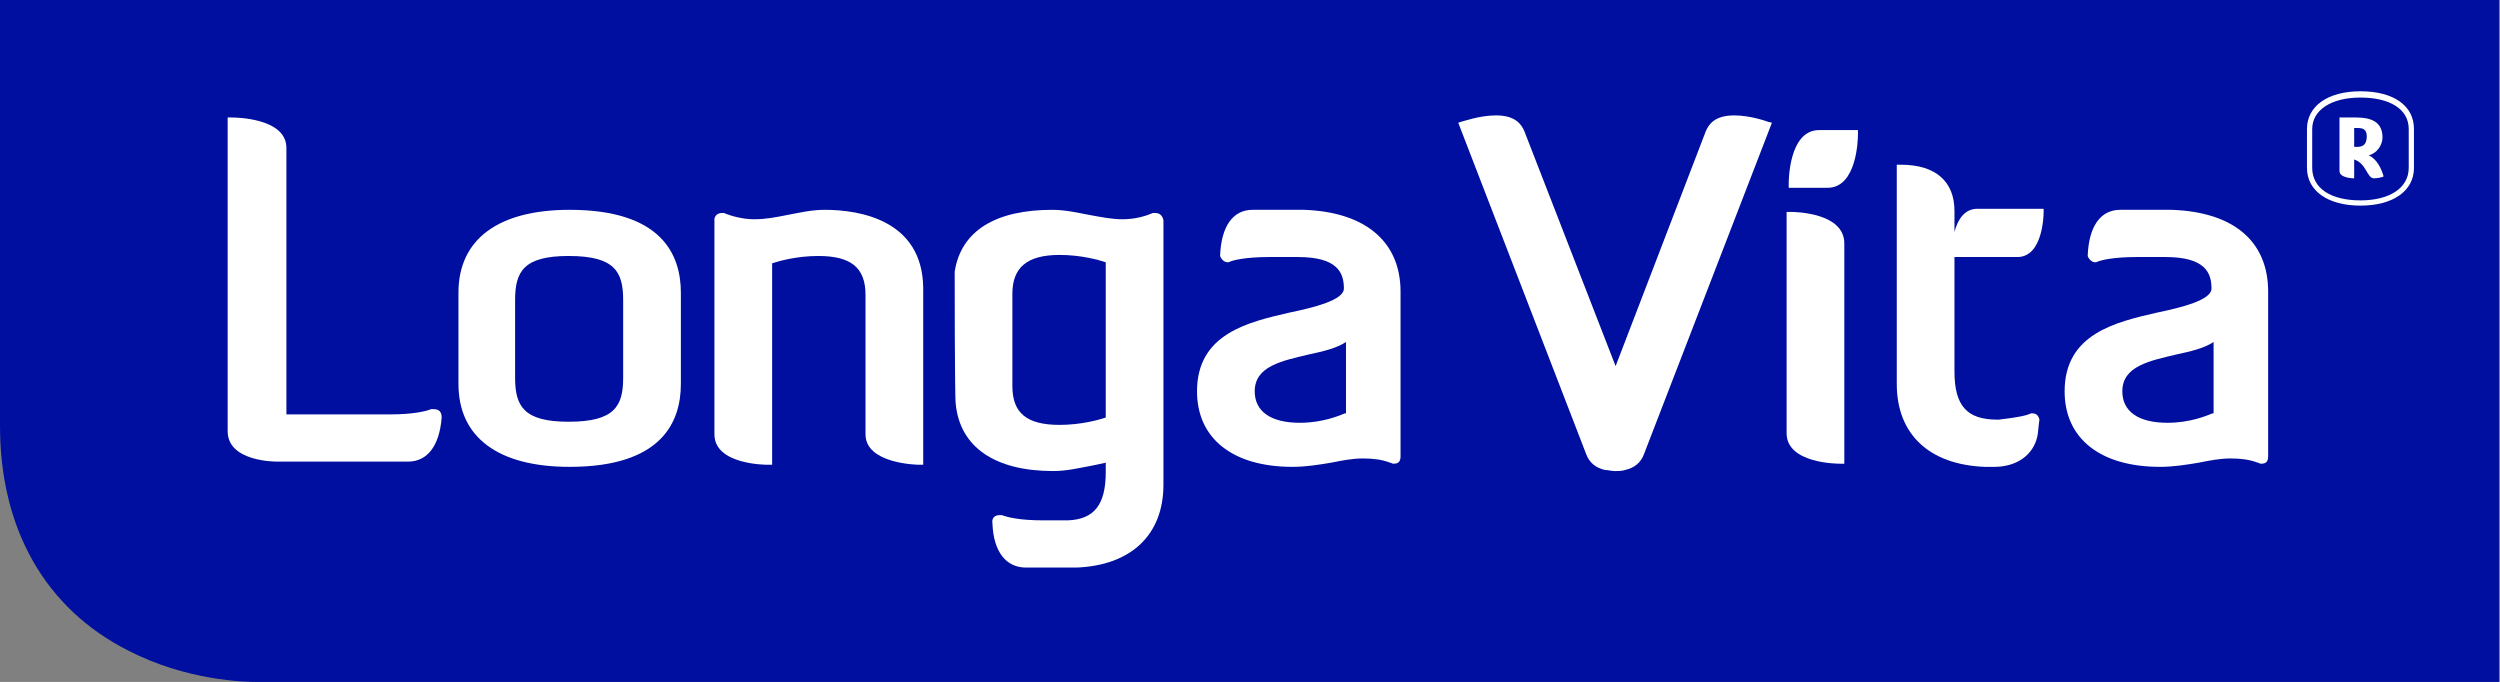
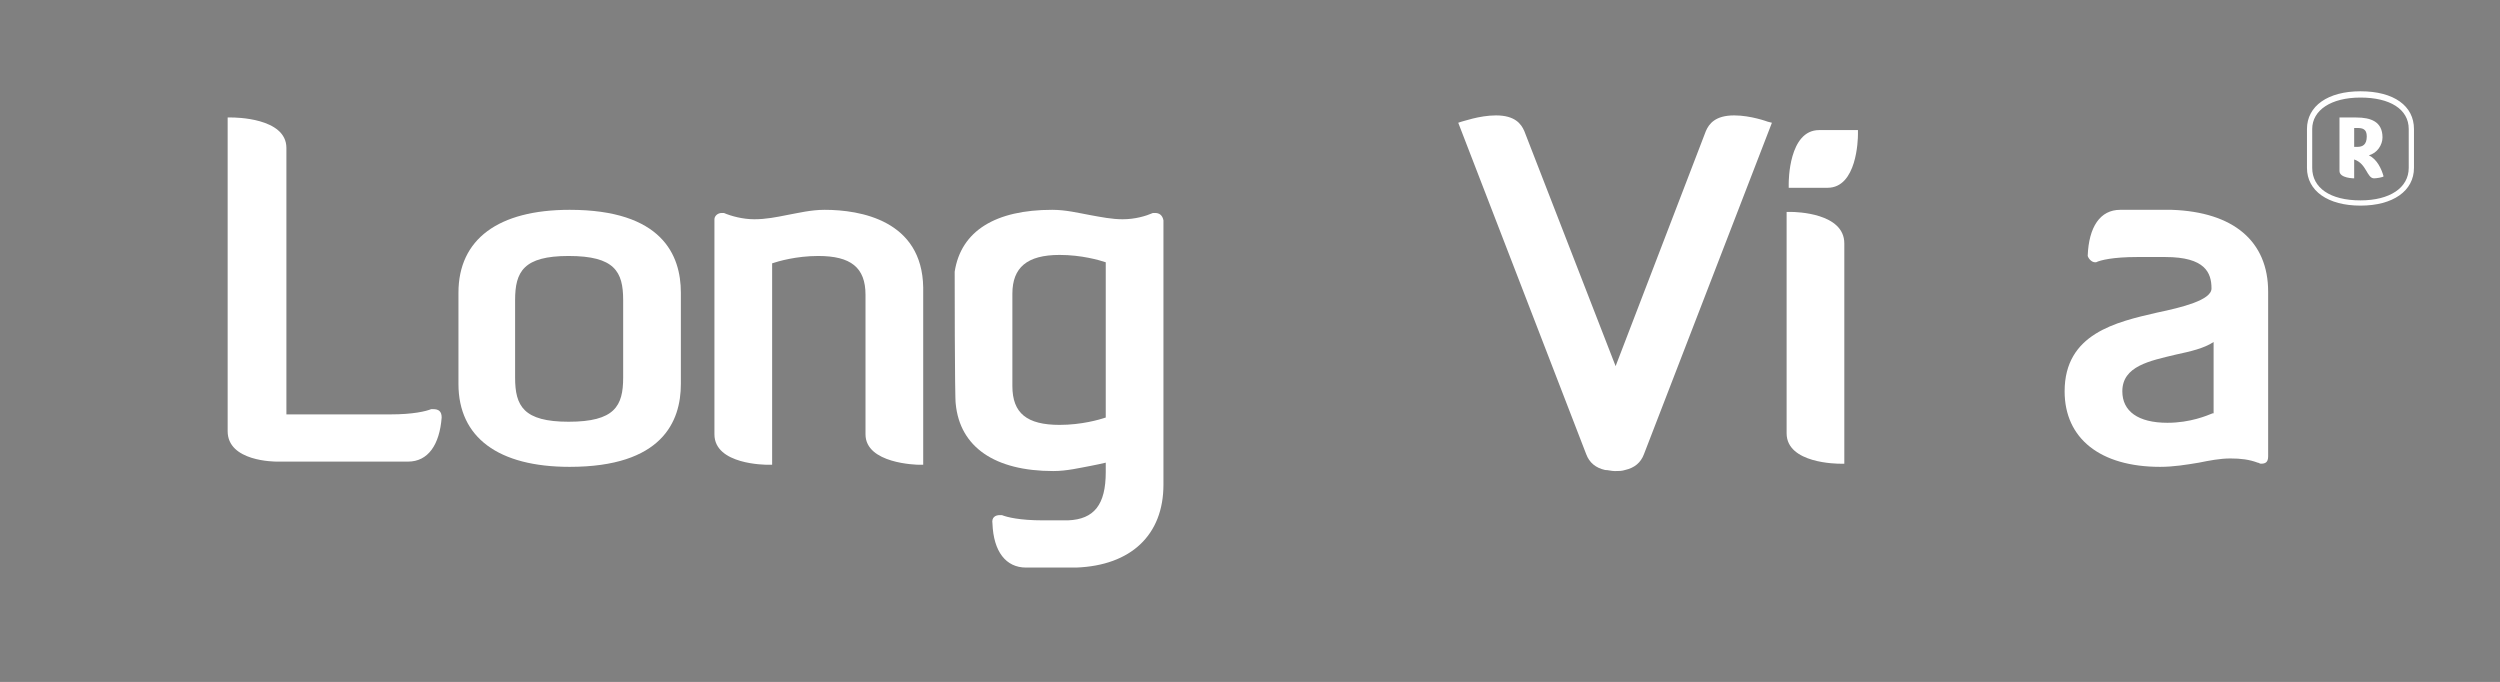
<svg xmlns="http://www.w3.org/2000/svg" version="1.1" id="Слой_1" x="0px" y="0px" viewBox="0 0 238.3 65" style="enable-background:new 0 0 238.3 65;" xml:space="preserve">
  <rect x="0" y="0" width="238.3" height="65" fill="#808080" stroke="none" />
  <style type="text/css">
	.st0{fill:#000F9F;}
	.st1{fill:#FFFFFF;}
	.st2{fill-rule:evenodd;clip-rule:evenodd;fill:#FFFFFF;}
</style>
-   <path class="st0" d="M0,0v40.6C0,50.4,4.3,58,12.2,62c5.6,2.9,11.2,3,12.2,3h213.8V0H0z" />
  <path class="st1" d="M225,19.6c-3.1,0-5.1-1.4-5.1-3.6v-3.7c0-2.2,2-3.6,5.1-3.6c3.2,0,5.1,1.4,5.1,3.6V16  C230.1,18.2,228.1,19.6,225,19.6 M225,9.3c-2.8,0-4.6,1.2-4.6,3V16c0,1.9,1.7,3.1,4.6,3.1c2.8,0,4.6-1.2,4.6-3.1v-3.7  C229.6,10.4,227.8,9.3,225,9.3z" />
  <path class="st2" d="M225.8,14.8c0.8-0.2,1.3-1,1.3-1.7c0-1.5-1.1-1.9-2.5-1.9h-1.6v5.1c0,0.7,1.4,0.7,1.4,0.7v-1.8  c1.2,0.4,1.2,1.8,1.9,1.8c0.2,0,0.9-0.1,0.9-0.2C227,16.1,226.6,15.2,225.8,14.8 M224.7,14h-0.3v-1.8h0.3c0.5,0,0.9,0.1,0.9,0.8  C225.6,13.8,225.2,14,224.7,14z" />
  <path class="st1" d="M54.3,20c-6.8,0-10.6,2.8-10.6,7.9v8.7c0,5.1,3.8,7.9,10.6,7.9c8.8,0,10.6-4.3,10.6-7.9v-8.7  C64.9,24.3,63.1,20,54.3,20 M49.1,28.6c0-2.7,0.8-4.2,5.1-4.2c4.4,0,5.2,1.5,5.2,4.2V36c0,2.7-0.8,4.2-5.2,4.2  c-4.3,0-5.1-1.5-5.1-4.2V28.6z" />
  <path class="st1" d="M170.7,20.2h-0.4v21.1c0,2.9,4.9,2.9,5.1,2.9h0.4V23.2C175.8,20.3,171.2,20.2,170.7,20.2" />
  <path class="st1" d="M177.1,12.8v-0.4h-3.7c-2.9,0-2.9,4.9-2.9,5.1v0.4h3.7C177,17.9,177.1,13.3,177.1,12.8" />
  <path class="st1" d="M165.3,11c-1.8,0-2.4,0.8-2.7,1.5L154,34.9l-8.7-22.4c-0.3-0.7-0.9-1.5-2.7-1.5c-1.6,0-3.2,0.6-3.3,0.6  l-0.3,0.1l12.2,31.6c0.3,0.8,0.9,1.3,1.8,1.5c0.3,0,0.6,0.1,0.9,0.1h0h0.1c0.3,0,0.6,0,0.9-0.1c0.9-0.2,1.5-0.7,1.8-1.5l12.2-31.6  l-0.4-0.1C168.5,11.6,166.9,11,165.3,11" />
  <path class="st1" d="M78.6,20c-1.3,0-2.5,0.3-3.6,0.5c-1,0.2-2,0.4-3.1,0.4c-1.1,0-2.2-0.3-2.9-0.6c-0.1,0-0.2,0-0.2,0  c-0.4,0-0.7,0.3-0.7,0.6v20.5c0,2.9,4.9,2.9,5.1,2.9h0.4V25.1c0.6-0.2,2.3-0.7,4.4-0.7c3.1,0,4.5,1.1,4.5,3.7v13.3  c0,2.8,4.9,2.9,5.1,2.9l0.4,0V27.4C87.9,21,82,20,78.6,20" />
-   <path class="st1" d="M188.8,24.5h0.7h2.8c2.4,0,2.5-3.9,2.5-4.3v-0.3H192h-0.7h-2.8c-1.3,0-1.9,1.1-2.2,2.2v-2  c0-2.8-1.8-4.4-5.1-4.4h-0.4v20.9c0,4.8,3.1,7.7,8.4,7.9h0.9c2.1,0,3.7-1.1,4.1-2.9c0.1-0.5,0.1-1,0.2-1.6c-0.1-0.4-0.3-0.6-0.7-0.6  c0,0-0.1,0-0.1,0c-0.4,0.2-1.3,0.4-3.1,0.6c0,0,0,0-0.1,0c-2.9,0-4.1-1.3-4.1-4.6V24.5H188.8z" />
  <path class="st1" d="M110.1,20.3c-0.1,0-0.2,0-0.2,0c-0.7,0.3-1.7,0.6-2.9,0.6c-1,0-2-0.2-3.1-0.4c-1.1-0.2-2.3-0.5-3.6-0.5  c-5.4,0-8.7,2-9.3,5.9c0,0,0,12.2,0.1,12.6c0.4,4.1,3.7,6.4,9.3,6.4c1.3,0,2.5-0.3,3.6-0.5c0.5-0.1,1-0.2,1.4-0.3V45  c0,3.1-1.1,4.5-3.6,4.6v0h-2.4c-2.2,0-3.4-0.3-3.9-0.5c-0.1,0-0.1,0-0.2,0c-0.4,0-0.8,0.2-0.7,0.8c0.1,2.7,1.3,4.2,3.2,4.2h4.8v0  c5.2-0.2,8.3-3.1,8.3-7.9V21C110.8,20.5,110.5,20.3,110.1,20.3 M105.4,39.8c-0.6,0.2-2.3,0.7-4.4,0.7c-3.1,0-4.5-1.1-4.5-3.7v-8.8  c0-2.5,1.4-3.7,4.5-3.7c2.1,0,3.8,0.5,4.4,0.7V39.8z" />
  <path class="st1" d="M41.3,39c-0.1,0-0.1,0-0.2,0c-0.5,0.2-1.7,0.5-3.9,0.5l-9.9,0V14.1c0-2.9-5-2.9-5.2-2.9h-0.4v29.9  c0,2.9,4.5,2.9,4.7,2.9l12.5,0c1.9,0,3-1.6,3.2-4.2C42.1,39.2,41.8,39,41.3,39" />
  <path class="st1" d="M207,20l-4.9,0c-1.9,0-3,1.6-3.1,4.4c0.1,0.3,0.4,0.6,0.7,0.6c0,0,0,0,0.1,0c0.4-0.2,1.6-0.5,3.9-0.5  c0,0,2.7,0,2.7,0c3.8,0,4.4,1.5,4.4,3c0,1.1-2.8,1.8-5.2,2.3c-3.9,0.9-8.8,2-8.8,7.5c0,4.5,3.4,7.2,9.1,7.2c1.3,0,2.5-0.2,3.7-0.4  c1-0.2,2-0.4,3-0.4c1,0,1.8,0.1,2.6,0.4v0c0.1,0,0.2,0.1,0.3,0.1c0.4,0,0.7-0.1,0.7-0.7V27.8C216.2,23,212.9,20.2,207,20   M210.9,39.4c-0.5,0.2-2.1,0.9-4.3,0.9c-2.8,0-4.3-1.1-4.3-3c0-2.4,2.6-2.9,5.1-3.5c1.4-0.3,2.7-0.6,3.6-1.2V39.4z" />
-   <path class="st1" d="M124.3,20l-4.9,0c-1.9,0-3,1.6-3.1,4.4c0.1,0.3,0.4,0.6,0.7,0.6c0,0,0,0,0.1,0c0.4-0.2,1.6-0.5,3.9-0.5  c0,0,2.7,0,2.7,0c3.8,0,4.4,1.5,4.4,3c0,1.1-2.8,1.8-5.2,2.3c-3.9,0.9-8.8,2-8.8,7.5c0,4.5,3.4,7.2,9.1,7.2c1.3,0,2.5-0.2,3.7-0.4  c1-0.2,2-0.4,3-0.4c1,0,1.8,0.1,2.6,0.4v0c0.1,0,0.2,0.1,0.3,0.1c0.4,0,0.7-0.1,0.7-0.7V27.8C133.5,23,130.1,20.2,124.3,20   M128.2,39.4c-0.5,0.2-2.1,0.9-4.3,0.9c-2.8,0-4.3-1.1-4.3-3c0-2.4,2.6-2.9,5.1-3.5c1.4-0.3,2.7-0.6,3.6-1.2V39.4z" />
</svg>